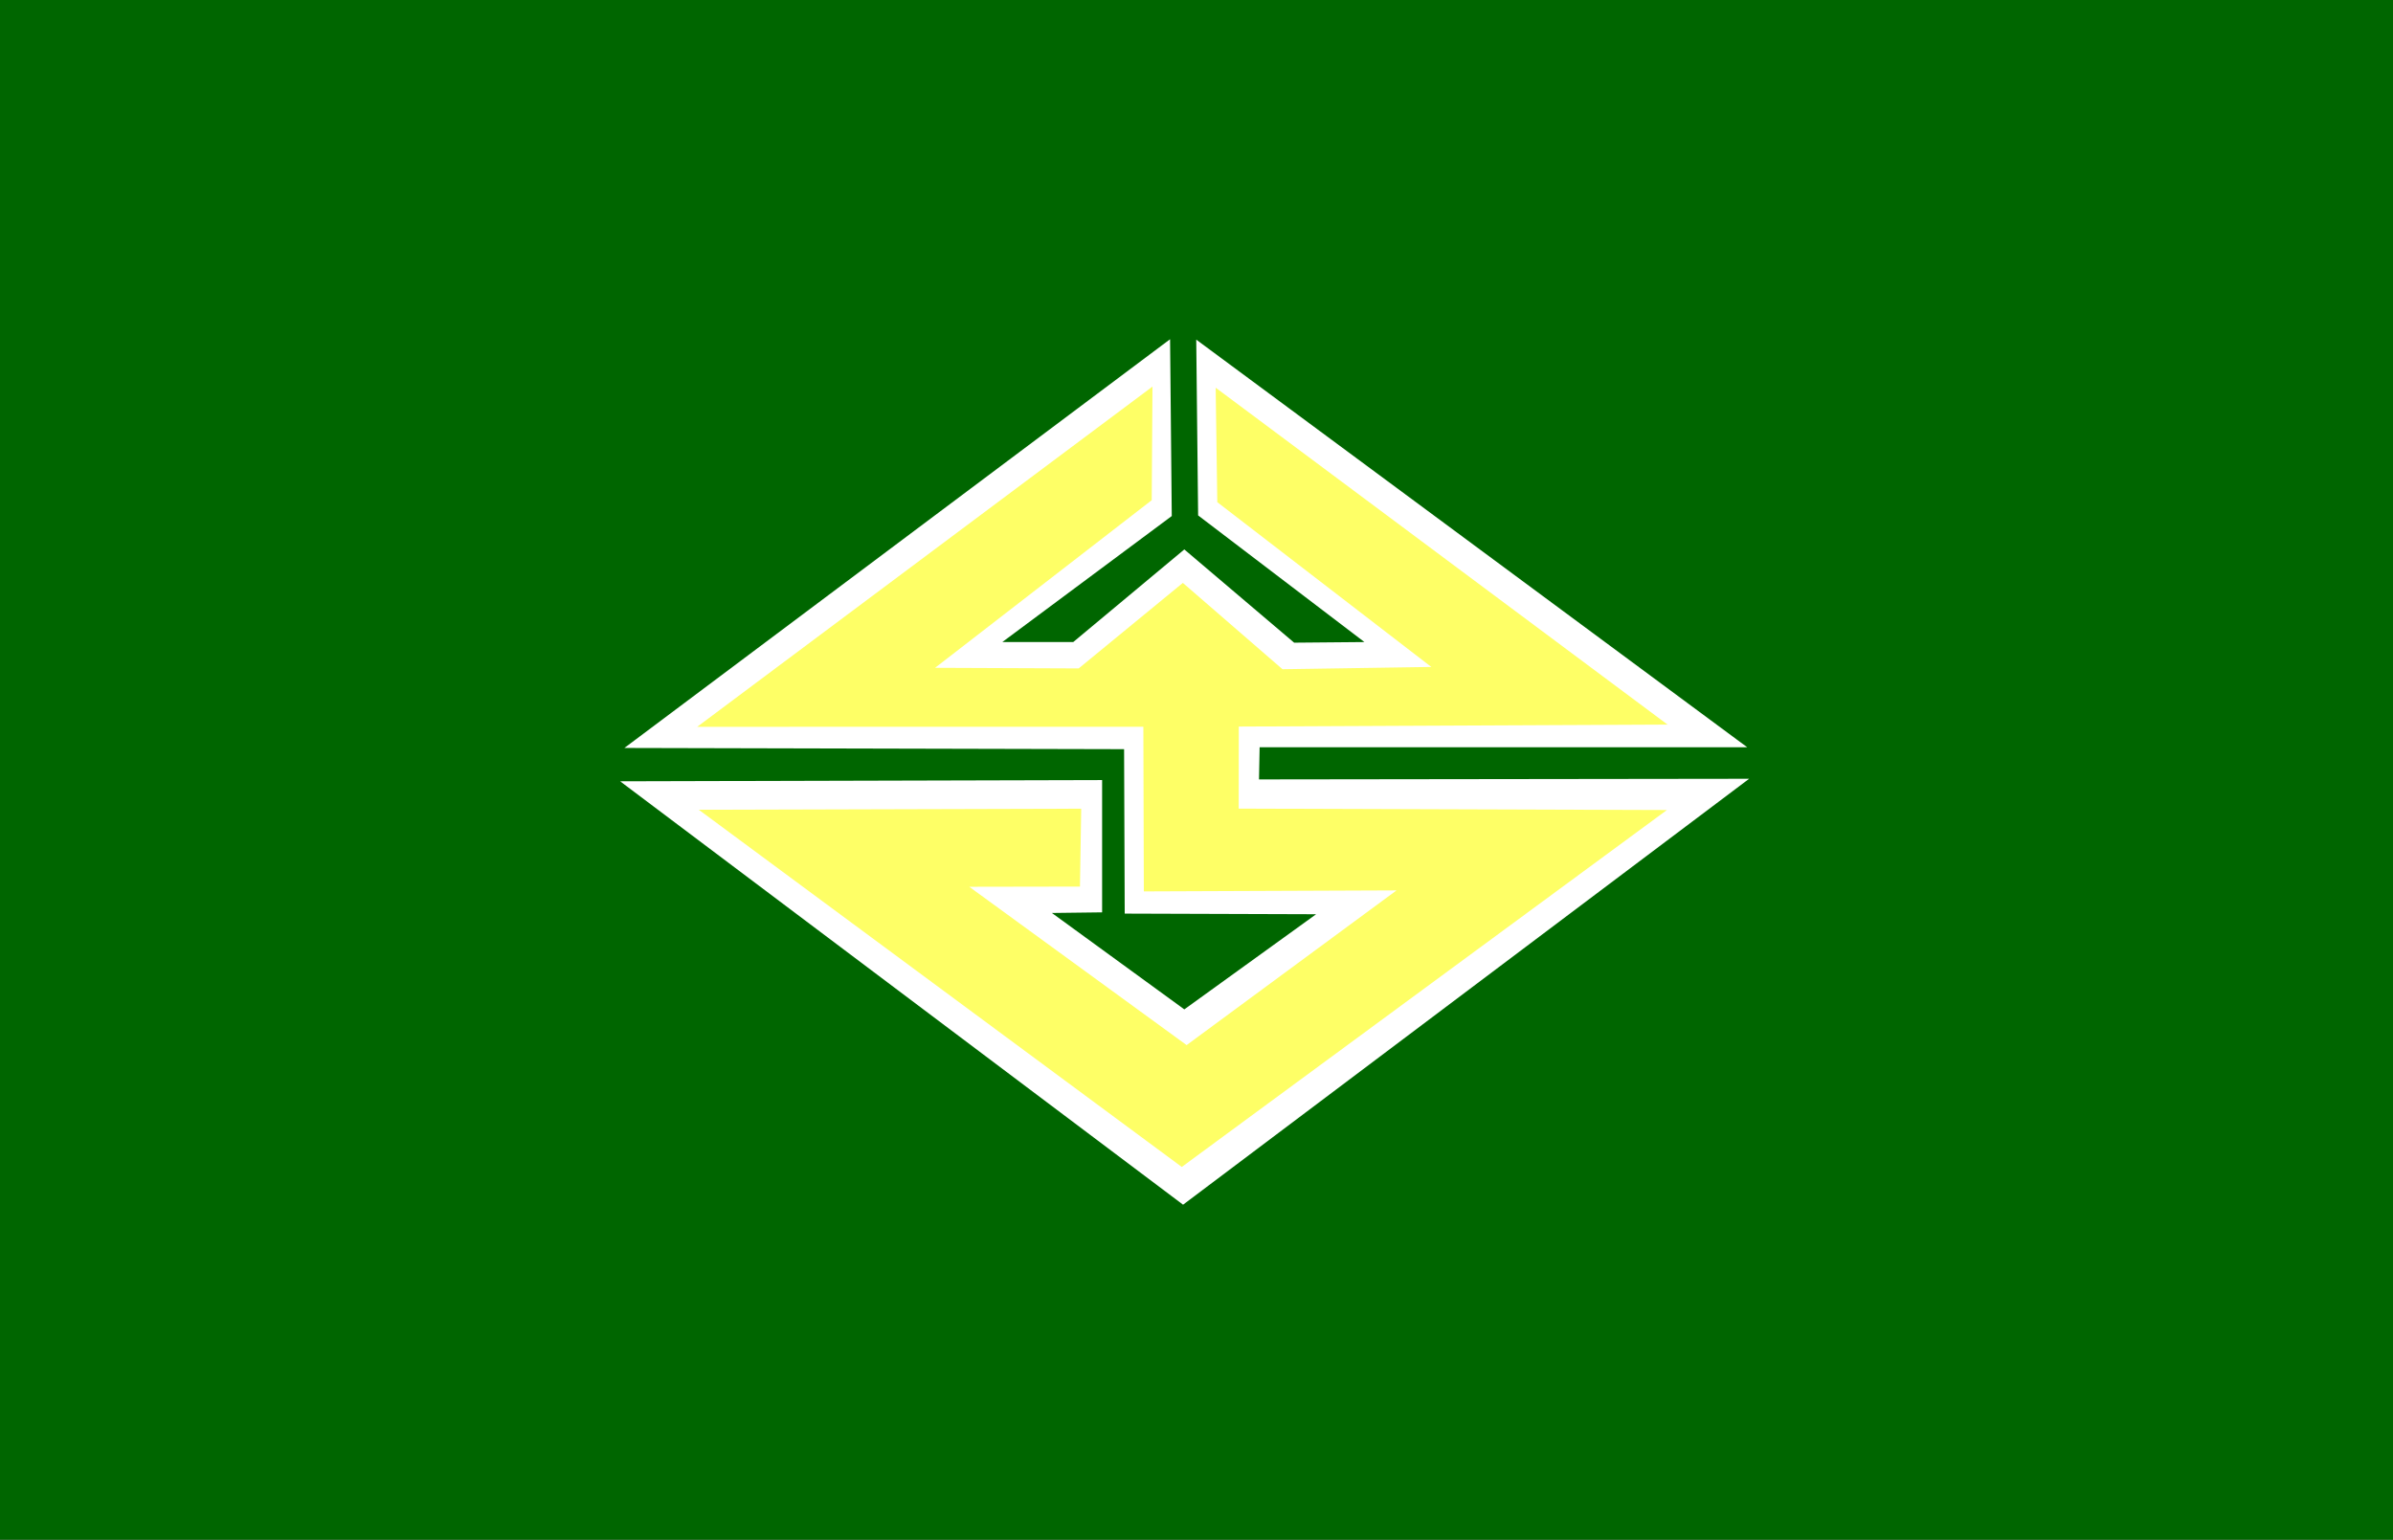
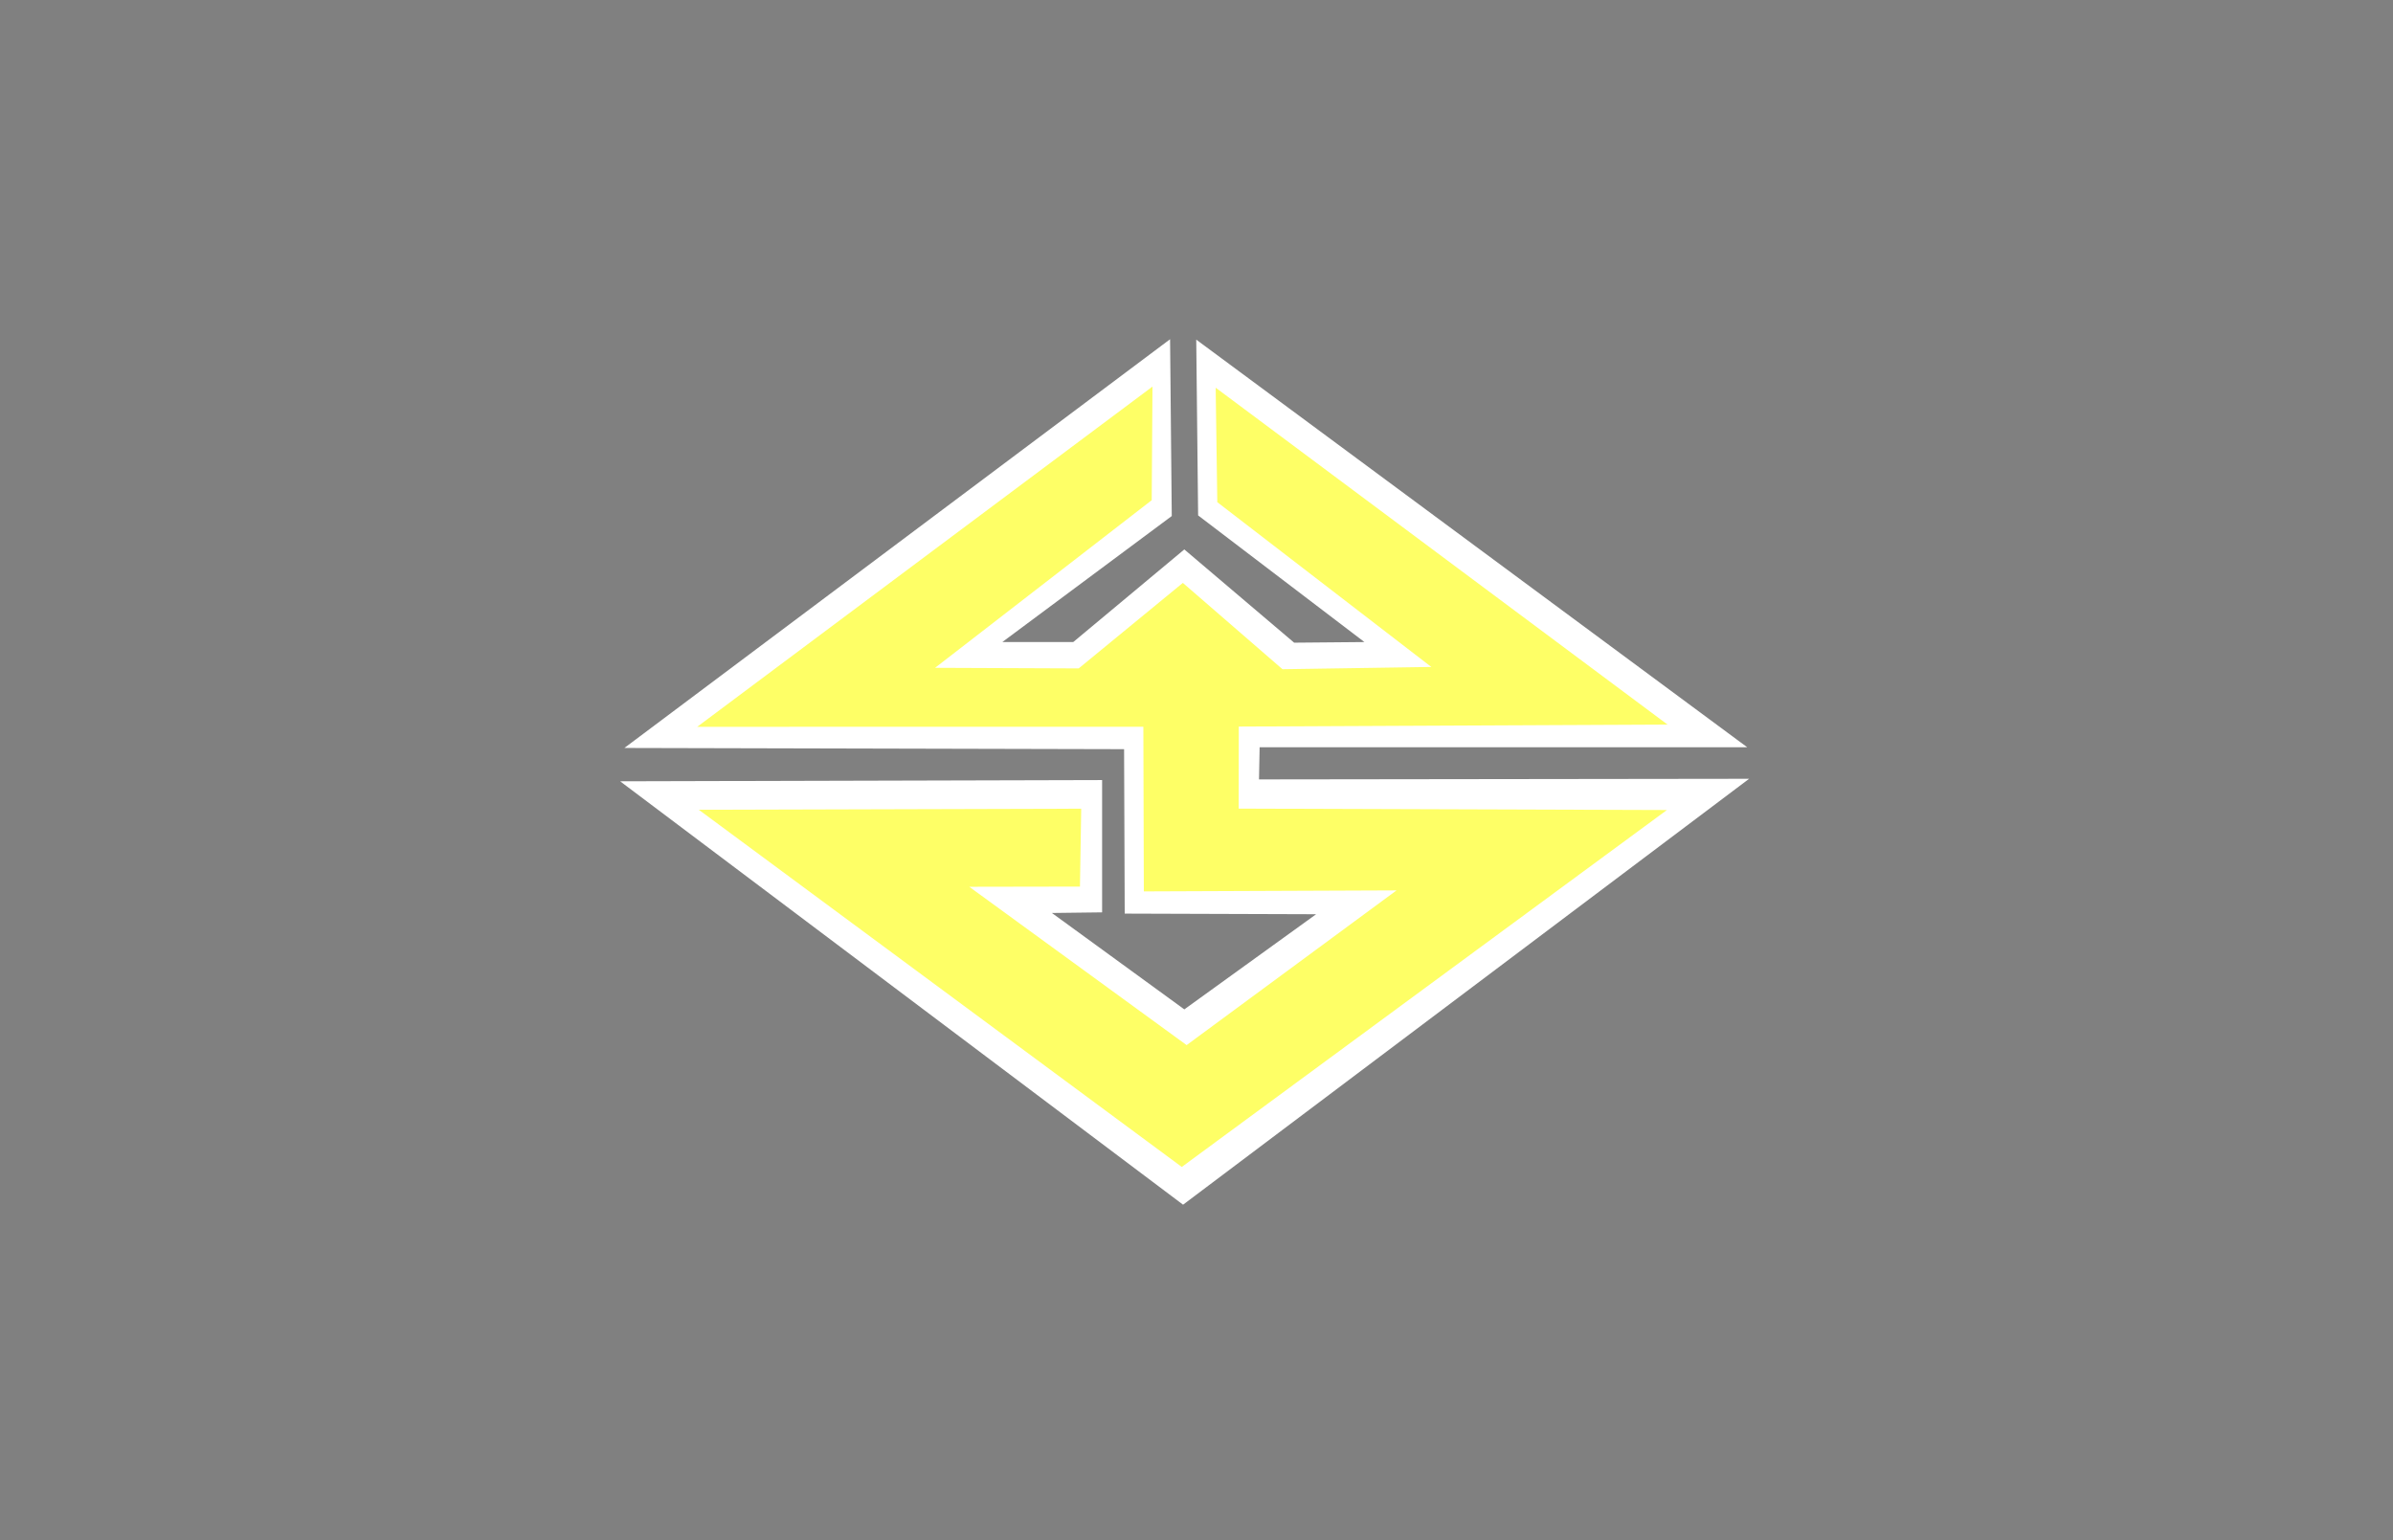
<svg xmlns="http://www.w3.org/2000/svg" xmlns:ns1="http://sodipodi.sourceforge.net/DTD/sodipodi-0.dtd" xmlns:ns2="http://www.inkscape.org/namespaces/inkscape" version="1.1" id="svg2" width="334" height="215" viewBox="0 0 334 215" ns1:docname="Flag_of_Chosei,_Chiba.svg" ns2:version="0.92.3 (2405546, 2018-03-11)">
  <rect x="0" y="0" width="334" height="215" fill="#808080" stroke="none" />
  <defs id="defs6" />
  <ns1:namedview pagecolor="#ffffff" bordercolor="#666666" borderopacity="1" objecttolerance="10" gridtolerance="10" guidetolerance="10" ns2:pageopacity="0" ns2:pageshadow="2" ns2:window-width="1920" ns2:window-height="1017" id="namedview4" showgrid="false" ns2:zoom="1.8638445" ns2:cx="53.7575" ns2:cy="107.5" ns2:window-x="-8" ns2:window-y="-8" ns2:window-maximized="1" ns2:current-layer="svg2" />
  <g style="display:inline;opacity:1;stroke:none;stroke-width:1.007" ns2:label="svg" id="layer2" transform="matrix(0.991,0,0,0.995,0.653,-0.166)">
-     <rect y="0.167" x="-0.659" height="216" width="337.061" id="rect12030" style="fill:#006600;fill-opacity:1;stroke:none;stroke-width:0.11" />
    <path id="path19730" d="m 87.281,105.096 76.855,-57.34 0.238,24.804 -23.865,17.678 h 9.988 l 15.645,-12.993 15.468,13.081 9.899,-0.088 -23.423,-17.766 -0.265,-24.66 77.605,57.187 h -68.678 l -0.088,4.508 69.031,-0.088 -79.726,59.751 -79.284,-59.397 67.882,-0.177 v 18.562 l -7.071,0.088 18.65,13.523 18.562,-13.347 -26.958,-0.088 -0.088,-23.069 z" style="fill:#ffffff;fill-opacity:1;stroke:none;stroke-width:1.007px;stroke-linecap:butt;stroke-linejoin:miter;stroke-opacity:1" ns2:connector-curvature="0" />
    <path ns1:nodetypes="cccccccccccccccccccccccc" id="path19730-4" d="m 97.537,102.13 64.122,-47.731 -0.109,15.939 -30.514,23.516 20.232,0.082 14.668,-11.997 14.032,12.11 20.961,-0.318 -30.143,-23.117 -0.227,-16.057 63.637,47.256 -60.383,0.281 -0.013,11.51 60.31,0.199 -68.325,50.071 -68.025,-50.11 53.861,-0.148 -0.177,10.927 -15.589,0.028 30.612,22.211 29.564,-21.705 -35.591,0.142 -0.068,-23.1 z" style="display:inline;opacity:0.599;fill:#feff00;fill-opacity:1;stroke:none;stroke-width:0.892px;stroke-linecap:butt;stroke-linejoin:miter;stroke-opacity:1" ns2:connector-curvature="0" />
  </g>
</svg>